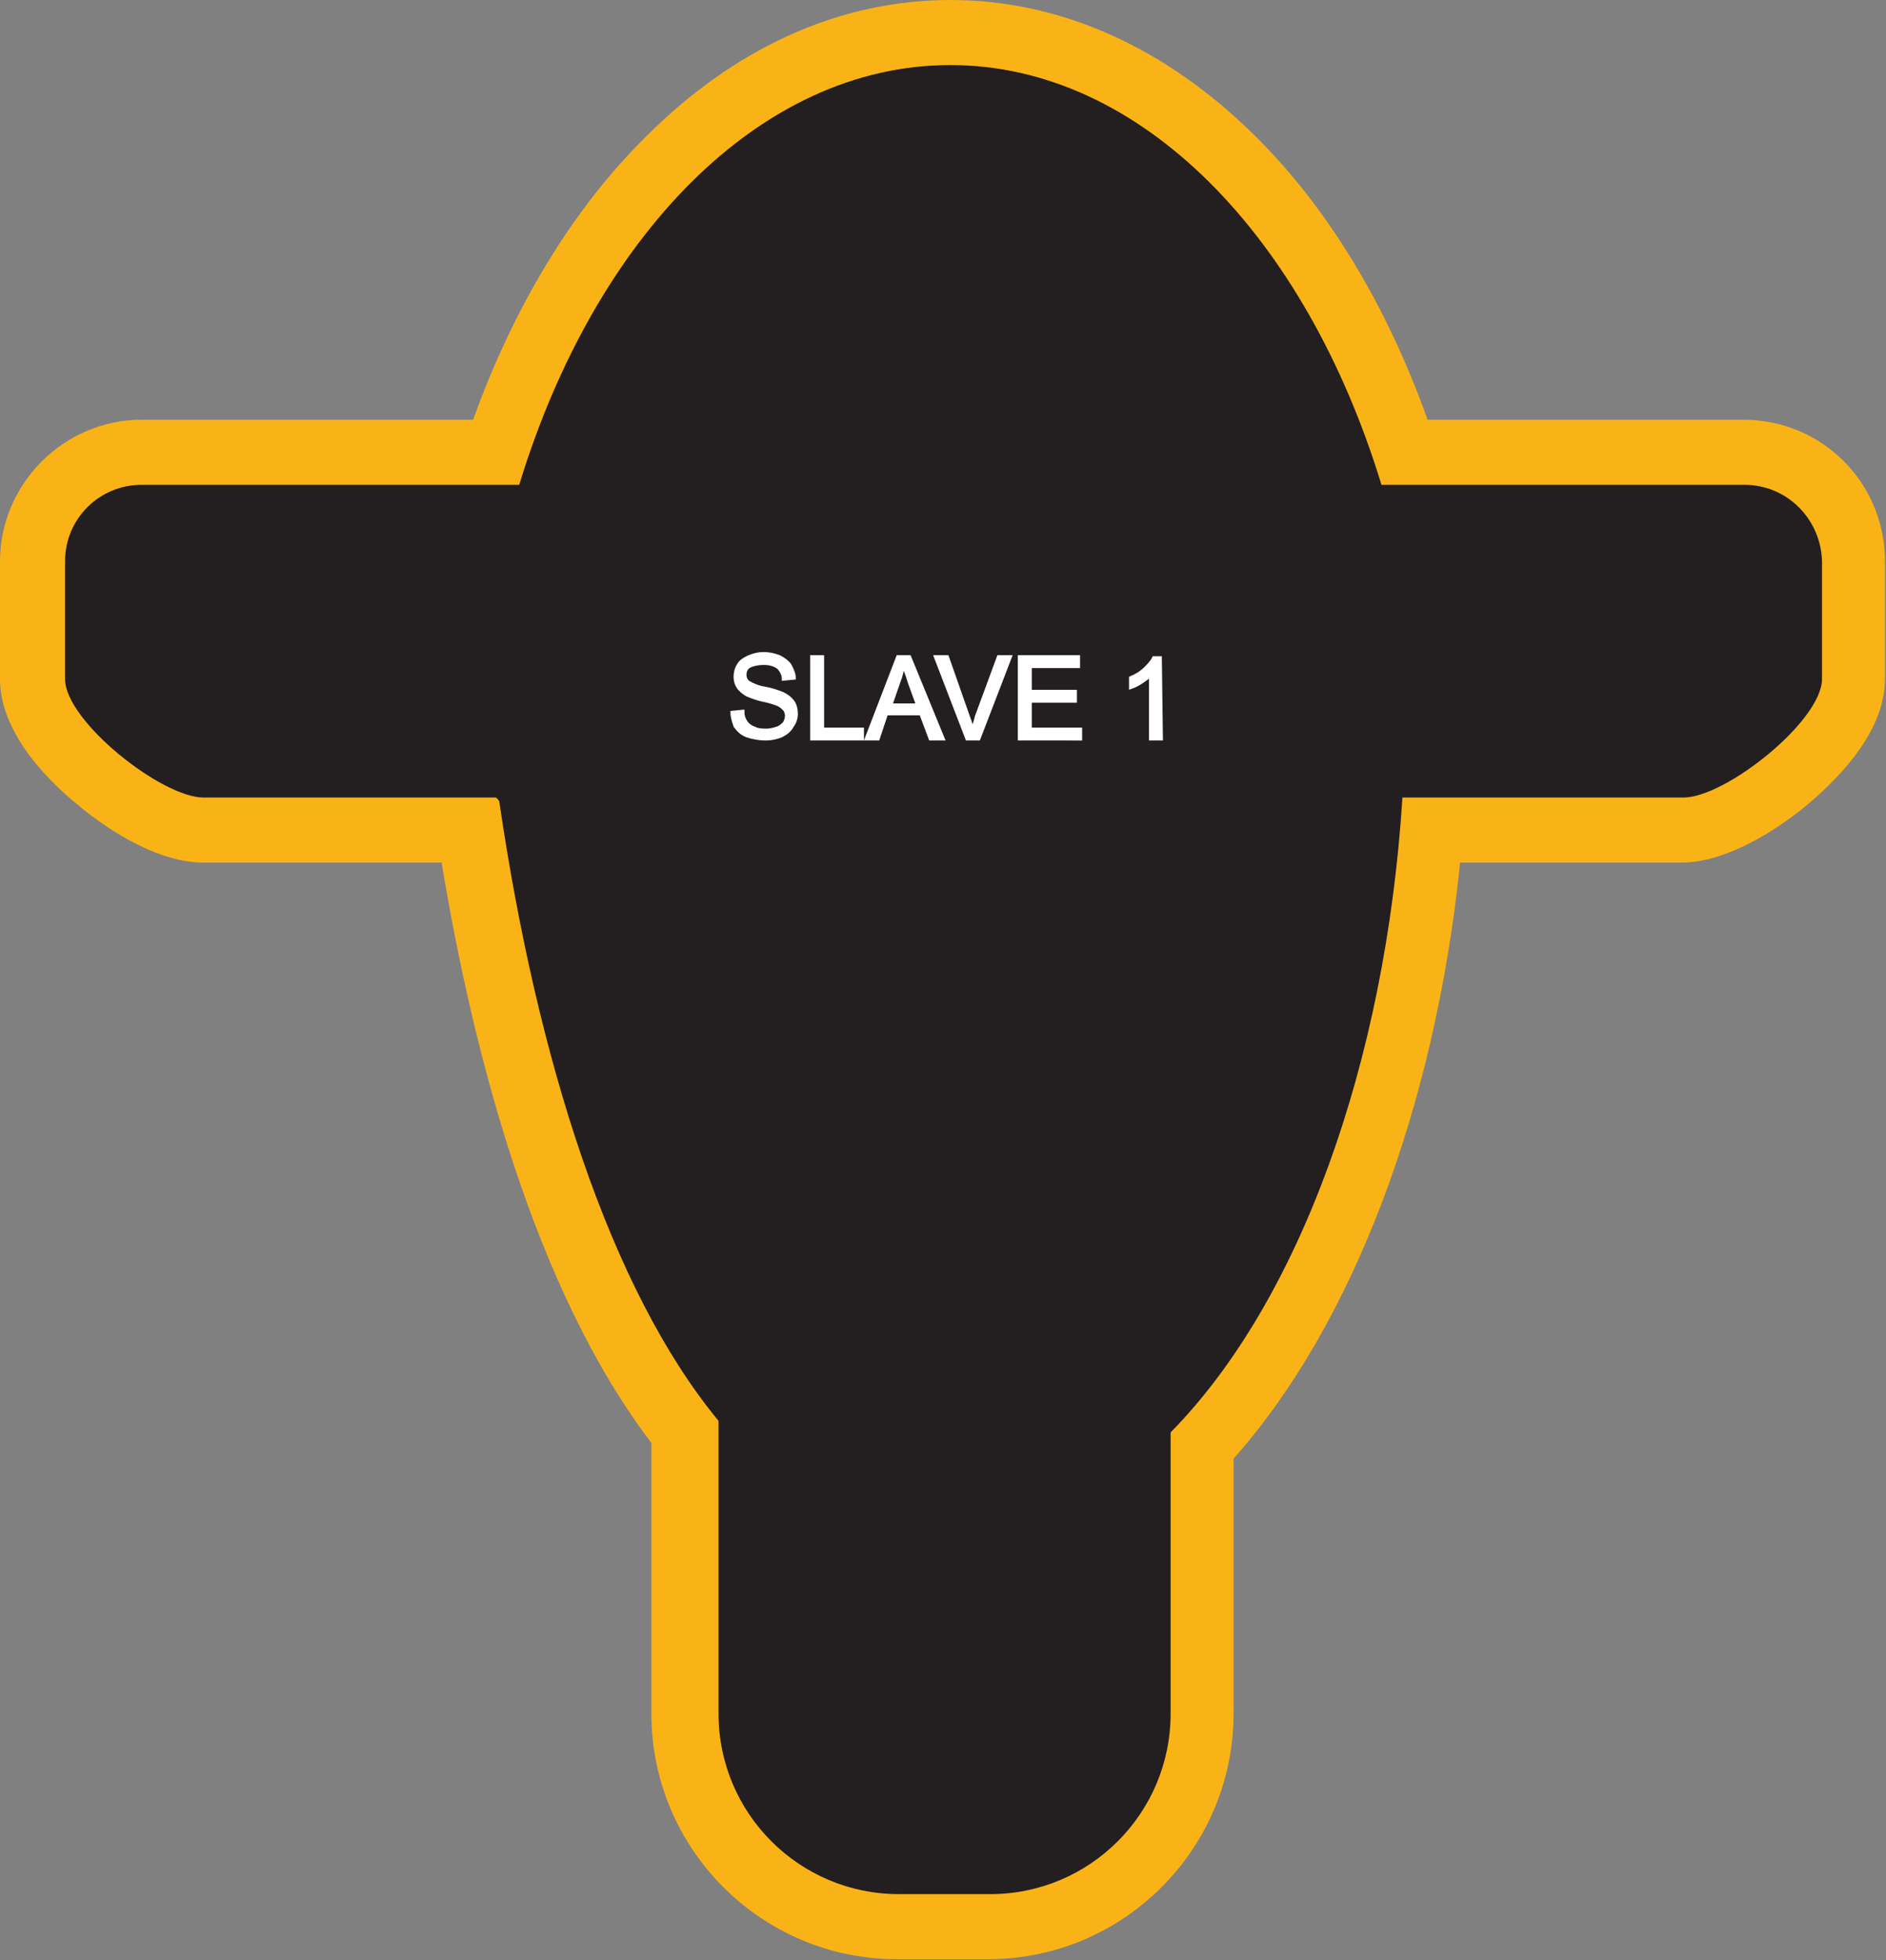
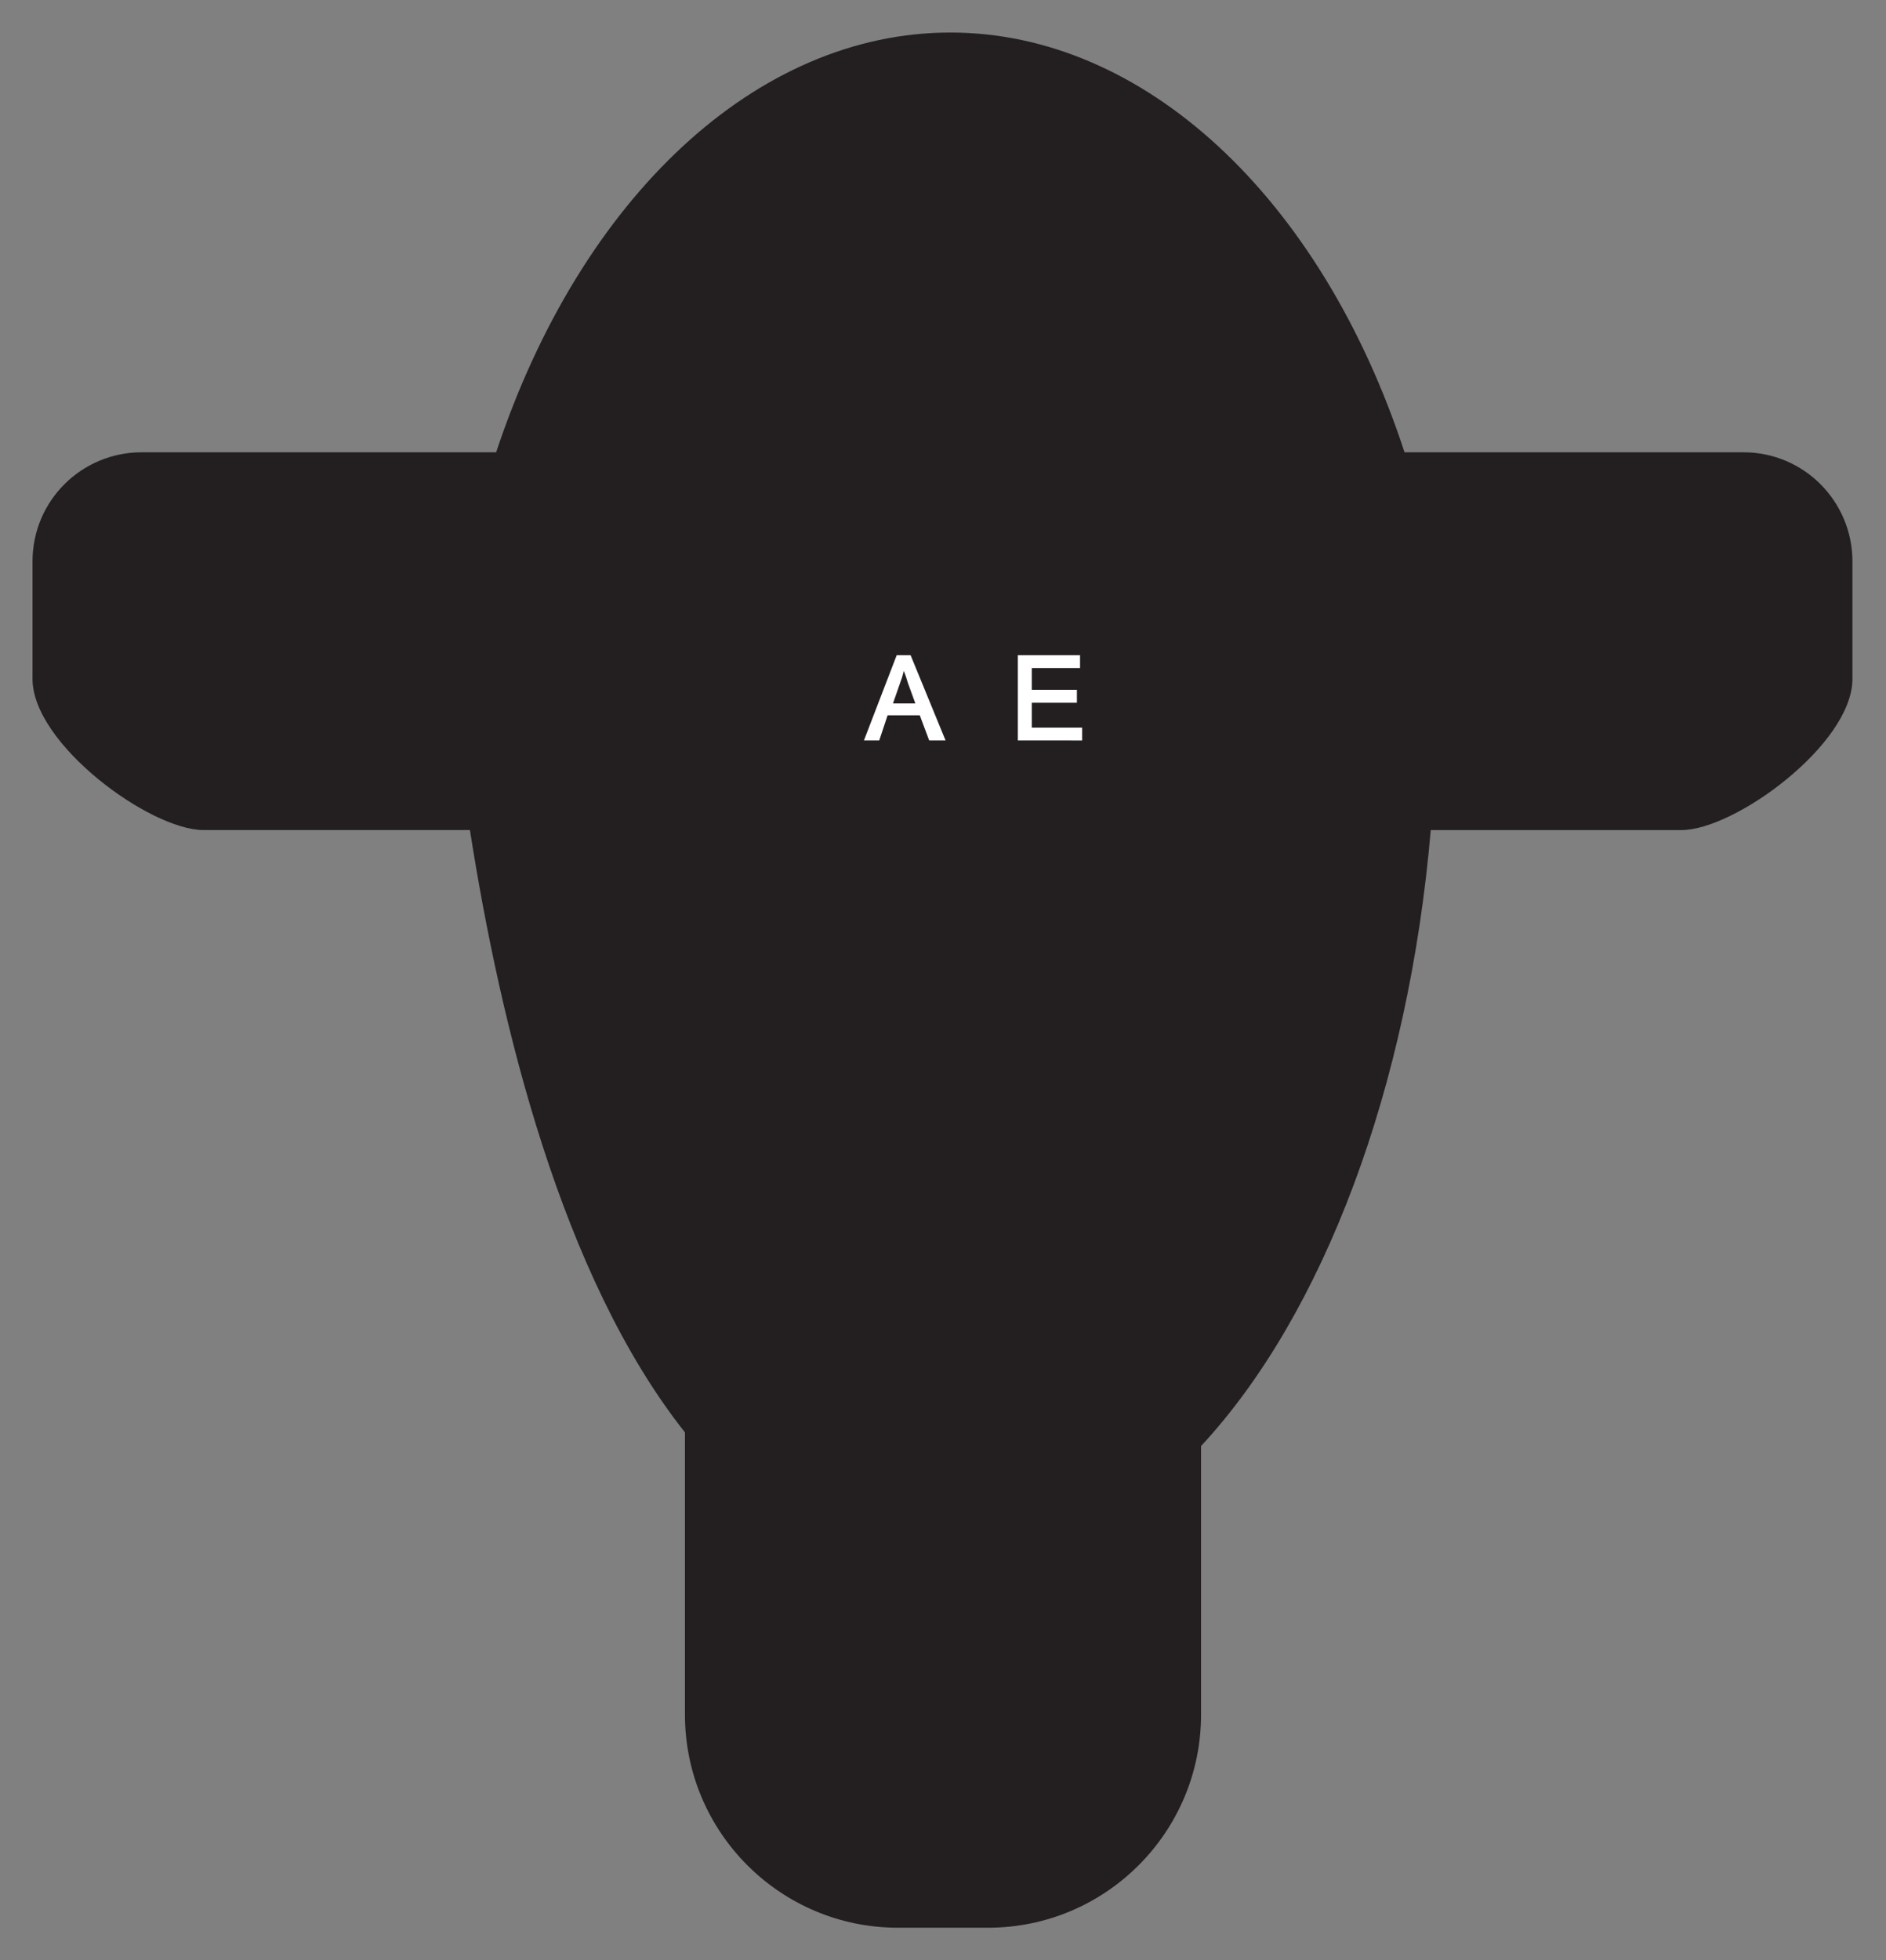
<svg xmlns="http://www.w3.org/2000/svg" version="1.1" id="Layer_1" x="0px" y="0px" viewBox="0 0 179.8 186.8" style="enable-background:new 0 0 179.8 186.8;" xml:space="preserve">
  <rect x="0" y="0" width="179.8" height="186.8" fill="#808080" stroke="none" />
  <style type="text/css">
	.st0{fill:#231F20;}
	.st1{fill:#FAB317;}
	.st2{fill:#FFFFFF;stroke:#FFFFFF;stroke-width:0.33;stroke-miterlimit:45;}
</style>
  <title>Asset 141</title>
  <g id="Layer_2">
    <g id="Layer_1-2">
      <path class="st0" d="M85.6,183.7c-11.2,0-20.3-9.1-20.3-20.3v-26.9c-11.8-14.9-17.6-38.9-20.5-57.4H19.4    c-5.1,0-16.3-8.2-16.3-14.4V53.5c0-5.8,4.7-10.4,10.4-10.4h33.8c8.1-24.4,24.9-40,43.3-40s35.3,15.6,43.3,40h32.3    c5.8,0,10.4,4.7,10.4,10.4v11.2c0,6.2-11.2,14.4-16.3,14.4h-23.9c-2.1,24.5-10.2,46.1-21.9,58.7v25.6c0,11.2-9.1,20.3-20.3,20.3    H85.6z" />
-       <path class="st1" d="M90.6,6.2c18.2,0,33.9,16.4,41.1,40h34.6c4.1,0,7.3,3.3,7.4,7.3v11.2c0,4-9.2,11.3-13.2,11.3h-26.8    c-1.6,25.3-9.8,48-22.1,60.5v26.8c0,9.5-7.7,17.2-17.2,17.2h-8.7c-9.5,0-17.2-7.7-17.2-17.2v-27.9c-10.4-12.6-17.3-34.5-20.9-59    c0-0.1-0.2-0.3-0.3-0.4H19.4c-4,0-13.2-7.3-13.2-11.3V53.5c0-4.1,3.3-7.3,7.3-7.3h36C56.7,22.6,72.4,6.2,90.6,6.2 M90.6,0    c-10.5,0-20.5,4.5-29,13c-7,6.9-12.6,16.2-16.5,27H13.5C6.1,40,0,46.1,0,53.5c0,0,0,0,0,0v11.2c0,4.8,4,9.2,7.3,11.9    c2,1.7,7.2,5.6,12.1,5.6h22.7c3,18.1,8.8,40.6,20,55.3v25.8c0,12.9,10.5,23.4,23.4,23.4h8.7c12.9,0,23.4-10.5,23.4-23.4V139    c11.3-12.7,19.2-33.4,21.6-56.8h21.1c4.8,0,10.1-3.9,12.1-5.6c3.3-2.8,7.3-7.1,7.3-11.9V53.5c0-7.5-6-13.5-13.5-13.5h-30.1    c-3.9-10.9-9.5-20.2-16.5-27.1C111.1,4.5,101.1,0,90.6,0L90.6,0z" />
-       <path class="st2" d="M69.8,67.9l1-0.1c0,0.4,0.1,0.7,0.3,1c0.2,0.3,0.5,0.5,0.8,0.6c0.4,0.2,0.8,0.2,1.2,0.2c0.3,0,0.7-0.1,1-0.2    c0.3-0.1,0.5-0.3,0.7-0.5c0.1-0.2,0.2-0.4,0.2-0.7c0-0.2-0.1-0.5-0.2-0.6c-0.2-0.2-0.4-0.4-0.7-0.5c-0.5-0.2-0.9-0.3-1.4-0.4    c-0.5-0.1-1-0.3-1.5-0.5c-0.3-0.2-0.6-0.4-0.8-0.7c-0.2-0.3-0.3-0.6-0.3-1c0-0.4,0.1-0.8,0.3-1.1c0.2-0.4,0.6-0.6,1-0.8    c0.5-0.2,0.9-0.3,1.4-0.3c0.5,0,1,0.1,1.5,0.3c0.4,0.2,0.8,0.5,1,0.8c0.2,0.4,0.4,0.8,0.4,1.2l-1,0.1c0-0.4-0.2-0.8-0.5-1.1    c-0.4-0.3-0.9-0.4-1.4-0.4c-0.5,0-1,0.1-1.4,0.3c-0.3,0.2-0.4,0.5-0.4,0.8c0,0.3,0.1,0.5,0.3,0.7c0.5,0.3,1,0.5,1.6,0.6    c0.6,0.1,1.2,0.3,1.7,0.5c0.4,0.2,0.7,0.4,1,0.8c0.2,0.3,0.3,0.7,0.3,1.1c0,0.4-0.1,0.8-0.4,1.2c-0.2,0.4-0.6,0.7-1,0.9    c-0.5,0.2-1,0.3-1.5,0.3c-0.6,0-1.2-0.1-1.8-0.3c-0.5-0.2-0.8-0.5-1.1-0.9C70,68.9,69.8,68.4,69.8,67.9z" />
-       <path class="st2" d="M77.4,70.4v-7.8h1v6.9h3.8v0.9H77.4z" />
      <path class="st2" d="M82.6,70.4l3-7.8h1.1l3.2,7.8h-1.2L87.8,68h-3.3l-0.8,2.4L82.6,70.4z M84.9,67.2h2.6L86.7,65    c-0.2-0.7-0.4-1.2-0.6-1.6c-0.1,0.5-0.2,1-0.4,1.5L84.9,67.2z" />
-       <path class="st2" d="M92.2,70.4l-3-7.8h1.1l2,5.7c0.2,0.5,0.3,0.9,0.4,1.3c0.1-0.4,0.3-0.8,0.4-1.3l2.1-5.7h1.1l-3,7.8H92.2z" />
      <path class="st2" d="M97.2,70.4v-7.8h5.6v0.9h-4.6v2.4h4.3v0.9h-4.3v2.7h4.8v0.9H97.2z" />
-       <path class="st2" d="M110.7,70.4h-1v-6.1c-0.3,0.3-0.6,0.5-0.9,0.7c-0.3,0.2-0.7,0.4-1,0.5v-0.9c0.5-0.2,1-0.5,1.4-0.9    c0.3-0.3,0.6-0.6,0.8-1h0.6L110.7,70.4z" />
    </g>
  </g>
</svg>